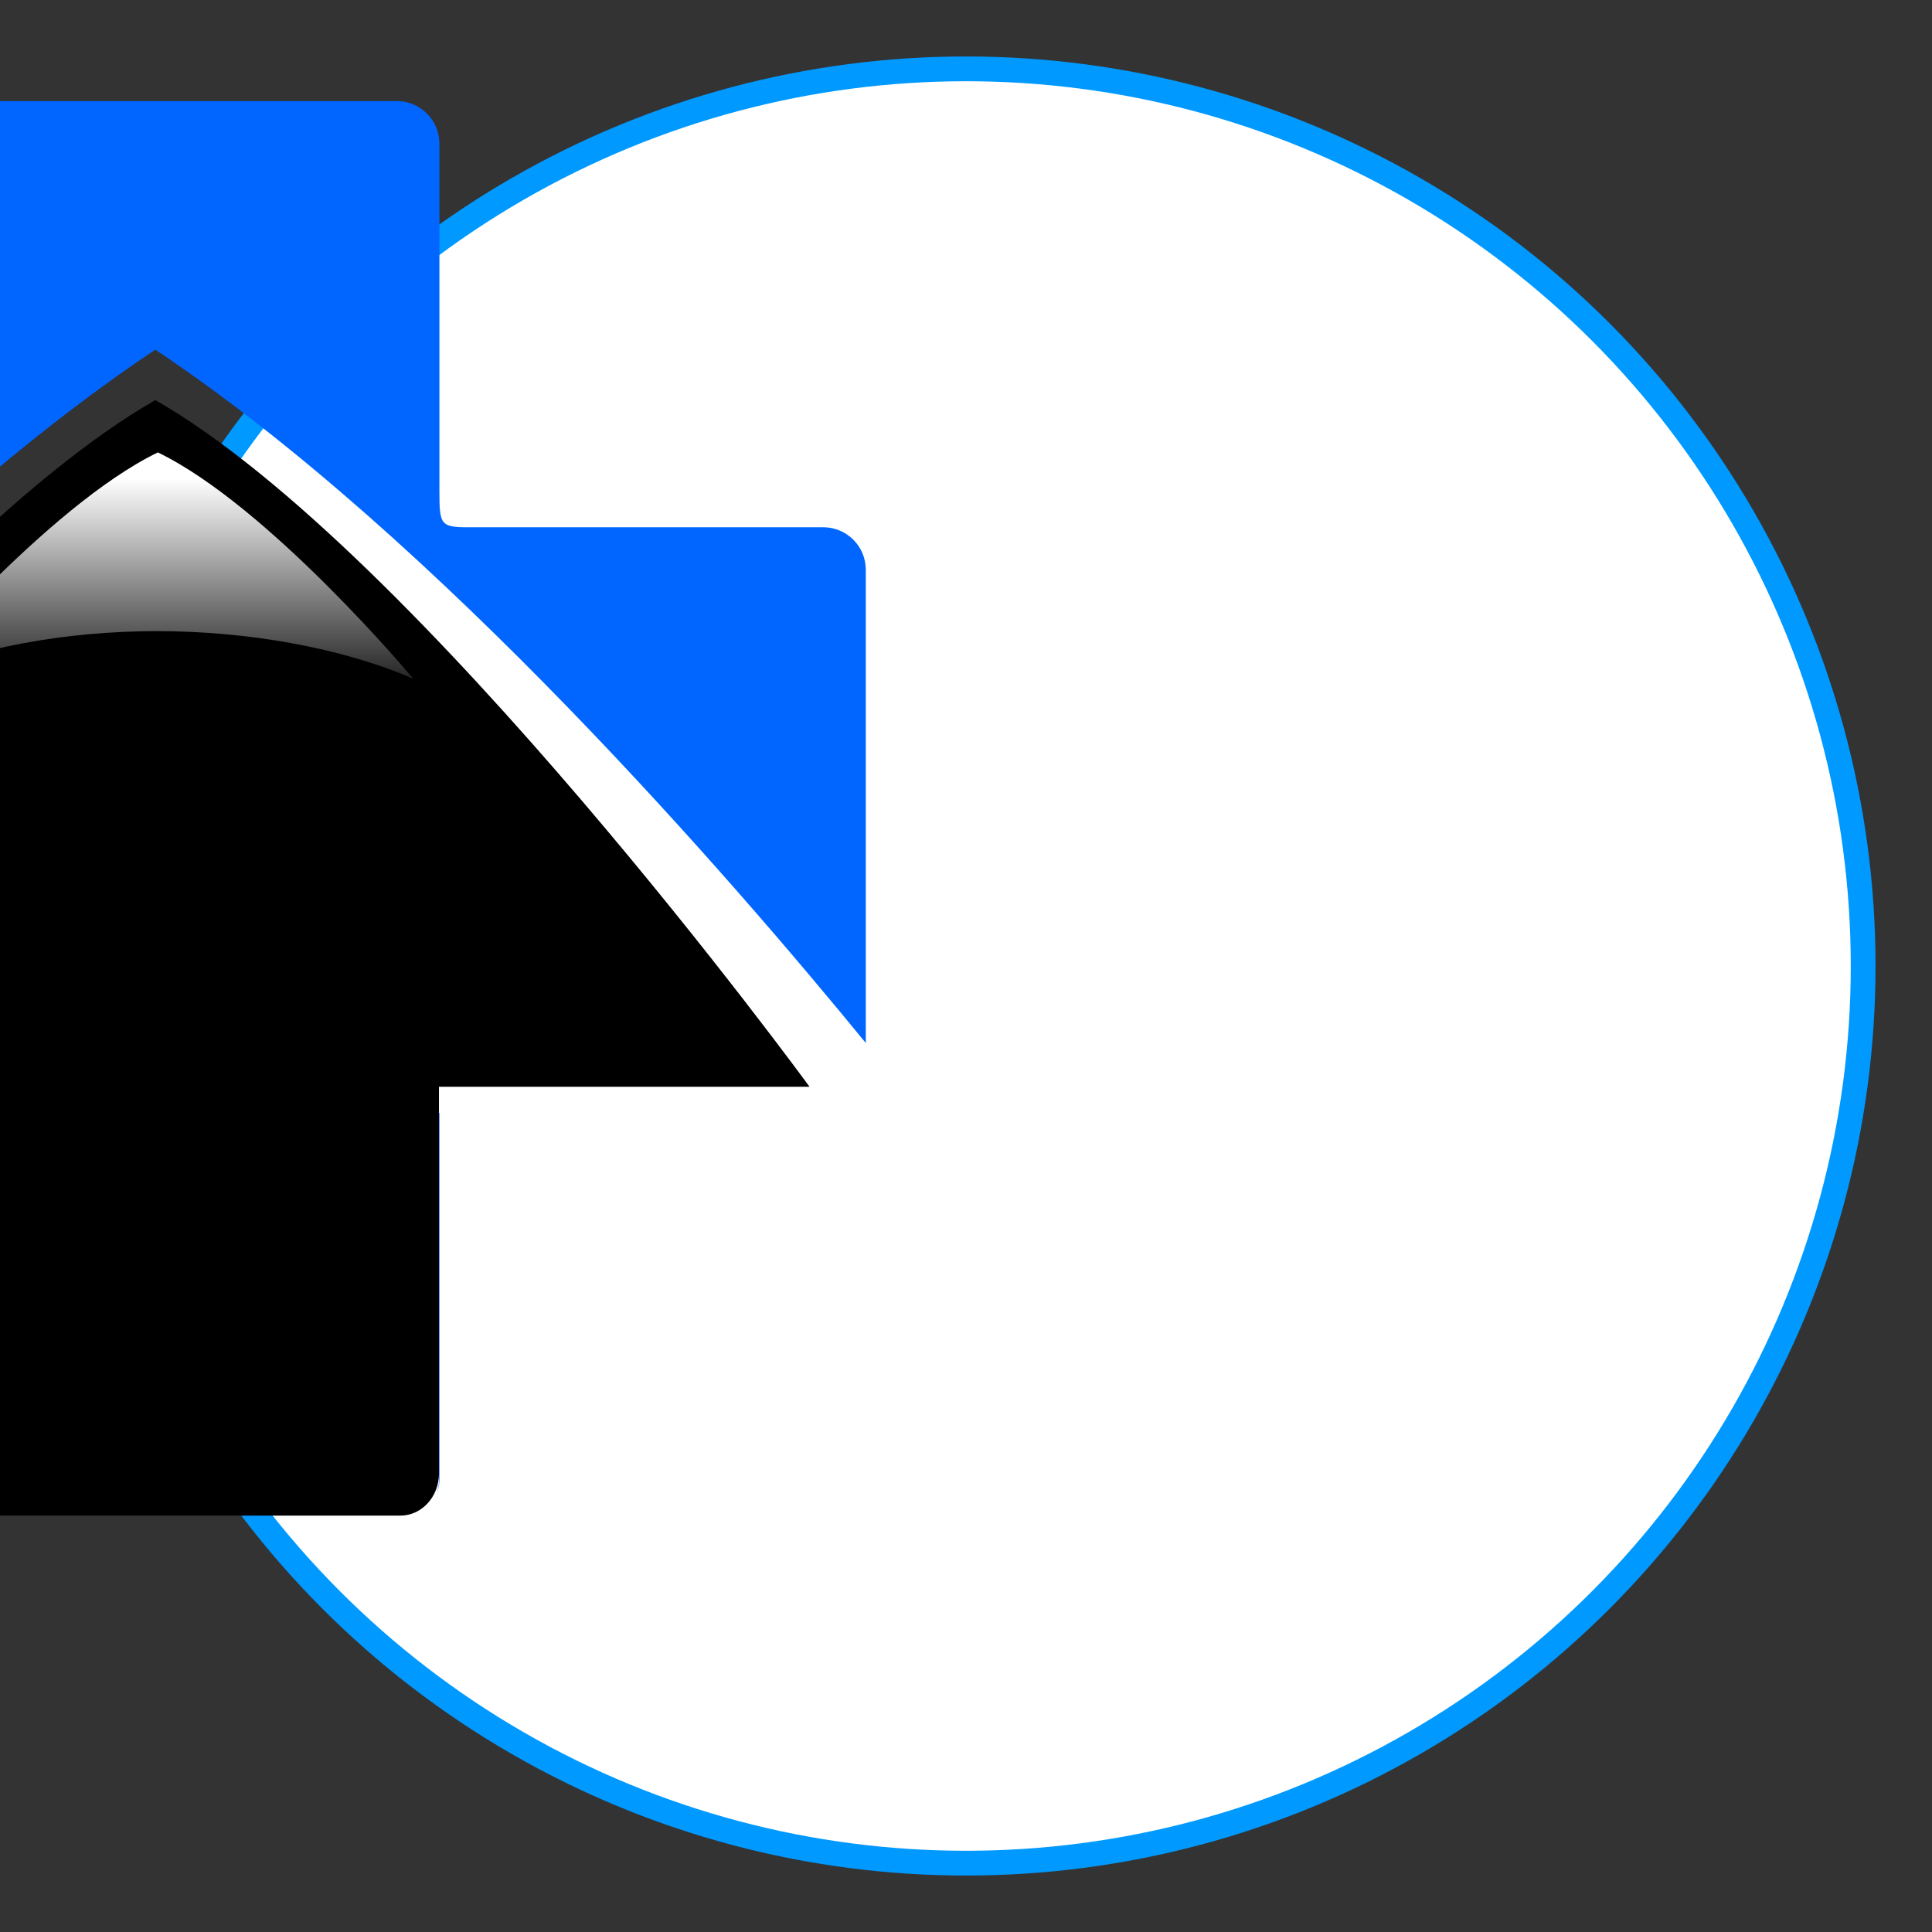
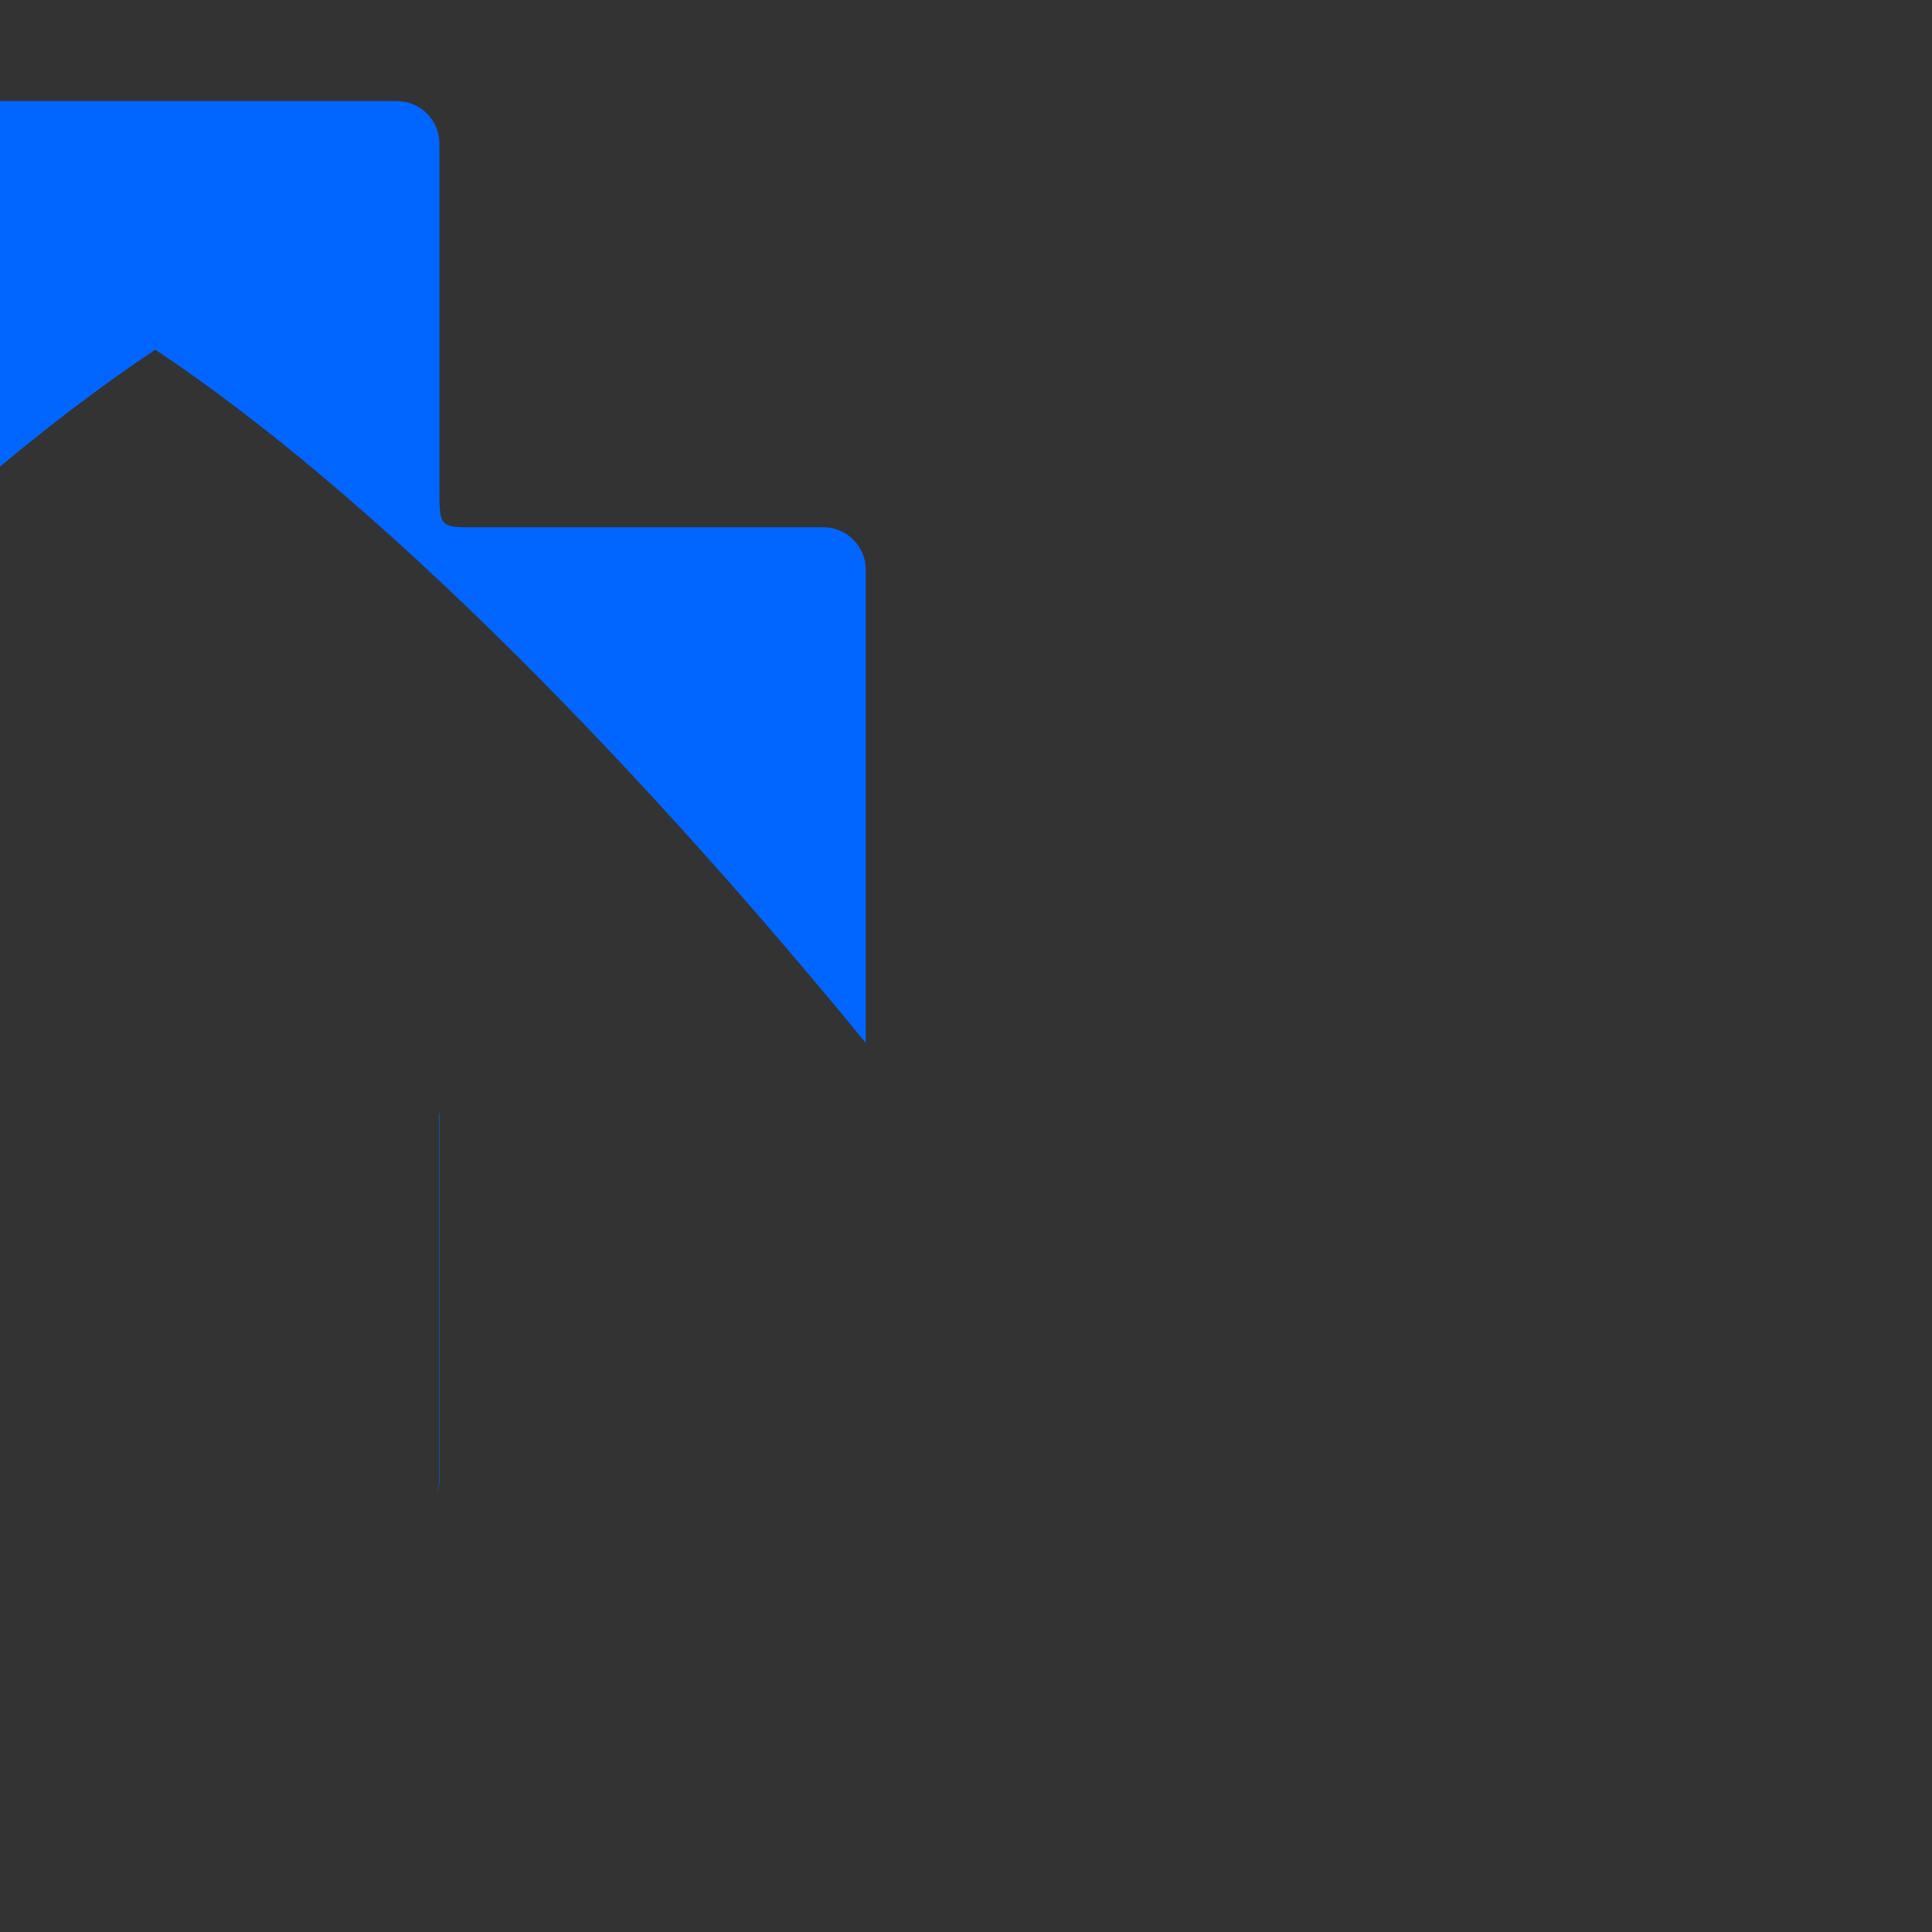
<svg xmlns="http://www.w3.org/2000/svg" width="28" height="28" version="1.1" viewBox="0 0 7.408 7.408">
  <rect x="0" y="0" width="7.408" height="7.408" fill="#333333" stroke="none" />
  <defs>
    <linearGradient id="linearGradient107376" x1="386.29" x2="386.29" y1="-83.344" y2="-64.823" gradientTransform="matrix(1.012 0 0 .9 -10.291 -164.03)" gradientUnits="userSpaceOnUse">
      <stop stop-color="#fff" offset="0" />
      <stop stop-color="#fff" stop-opacity="0" offset="1" />
    </linearGradient>
  </defs>
-   <circle cx="3.704" cy="3.704" r="3.44" fill="#fff" stroke="#09f" stroke-linecap="round" stroke-linejoin="bevel" stroke-width=".095" style="paint-order:stroke fill markers" />
  <g transform="matrix(.014 0 0 .014 -158.84 -21.779)" stroke-opacity="0">
    <g transform="matrix(3.854,0,0,3.852,9922,2607.5)">
      <path d="m363.27-265.88c-1.679 0-3.03 1.352-3.03 3.03l-4e-3 24.593c0 2.645-0.025 2.677-2.659 2.677h-24.607c-1.679 0-3.03 1.351-3.03 3.03v33.642c9.349-11.429 30.466-35.934 50.509-49.296 20.042 13.361 41.144 37.863 50.491 49.295v-33.641c0-1.679-1.351-3.03-3.03-3.03h-24.722c-2.514 0.024-2.549-0.026-2.549-2.681v-24.589c0-1.679-1.351-3.03-3.03-3.03zm-3.029 71.942v26.028c0 0.397 0.078 0.775 0.216 1.122-0.116-0.333-0.182-0.693-0.182-1.071v-26.079zm40.367 0v26.079c0 0.379-0.067 0.74-0.183 1.074 0.138-0.348 0.217-0.727 0.217-1.125v-26.028z" fill="#06f" style="paint-order:fill markers stroke" />
-       <path d="m380.45-244.62c-18.706 10.689-46.509 48.823-46.509 48.823h26.334v27.492c0 1.662 1.226 3 2.75 3h34.833c1.524 0 2.75-1.338 2.75-3v-27.492h26.333s-27.785-38.134-46.491-48.823z" style="paint-order:fill markers stroke" />
-       <path d="m380.63-240.9c-7.893 3.819-18.271 16.198-18.271 16.198 5.247-2.332 11.759-3.491 18.219-3.491 6.349-1e-5 13.076 1.159 18.207 3.388 0 0-10.262-12.276-18.155-16.095z" fill="url(#linearGradient107376)" style="paint-order:fill markers stroke" />
    </g>
  </g>
</svg>